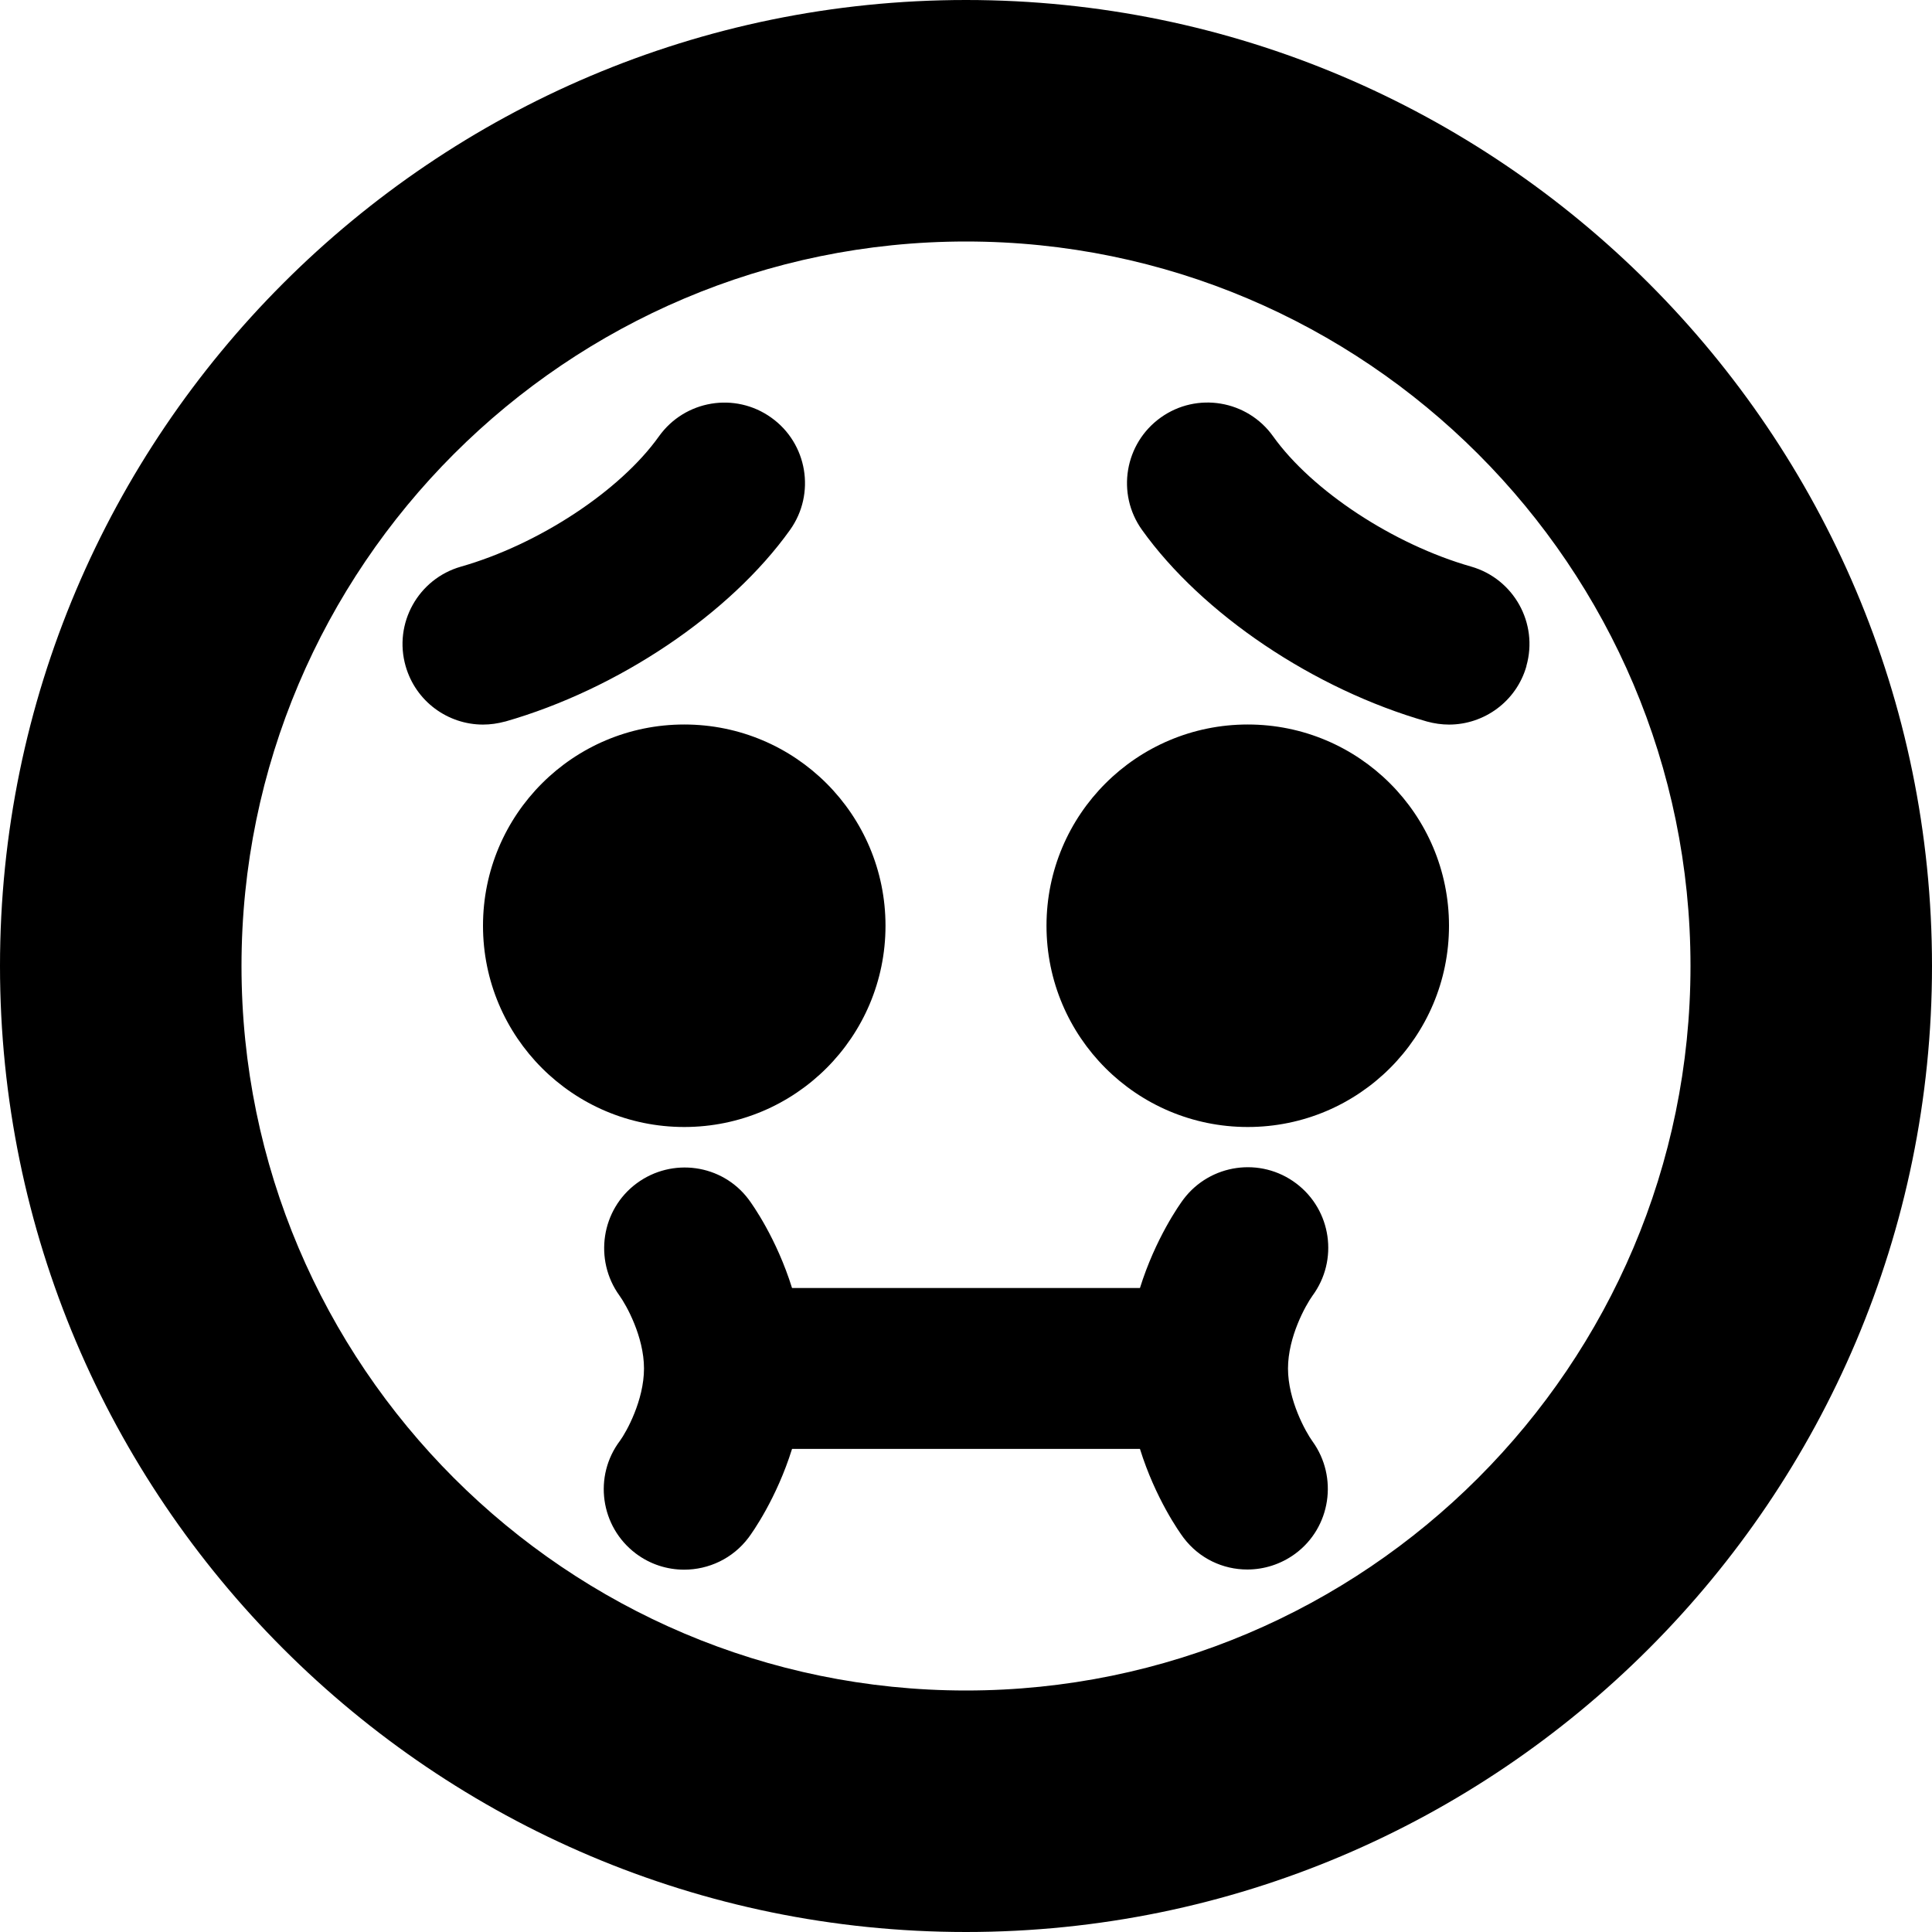
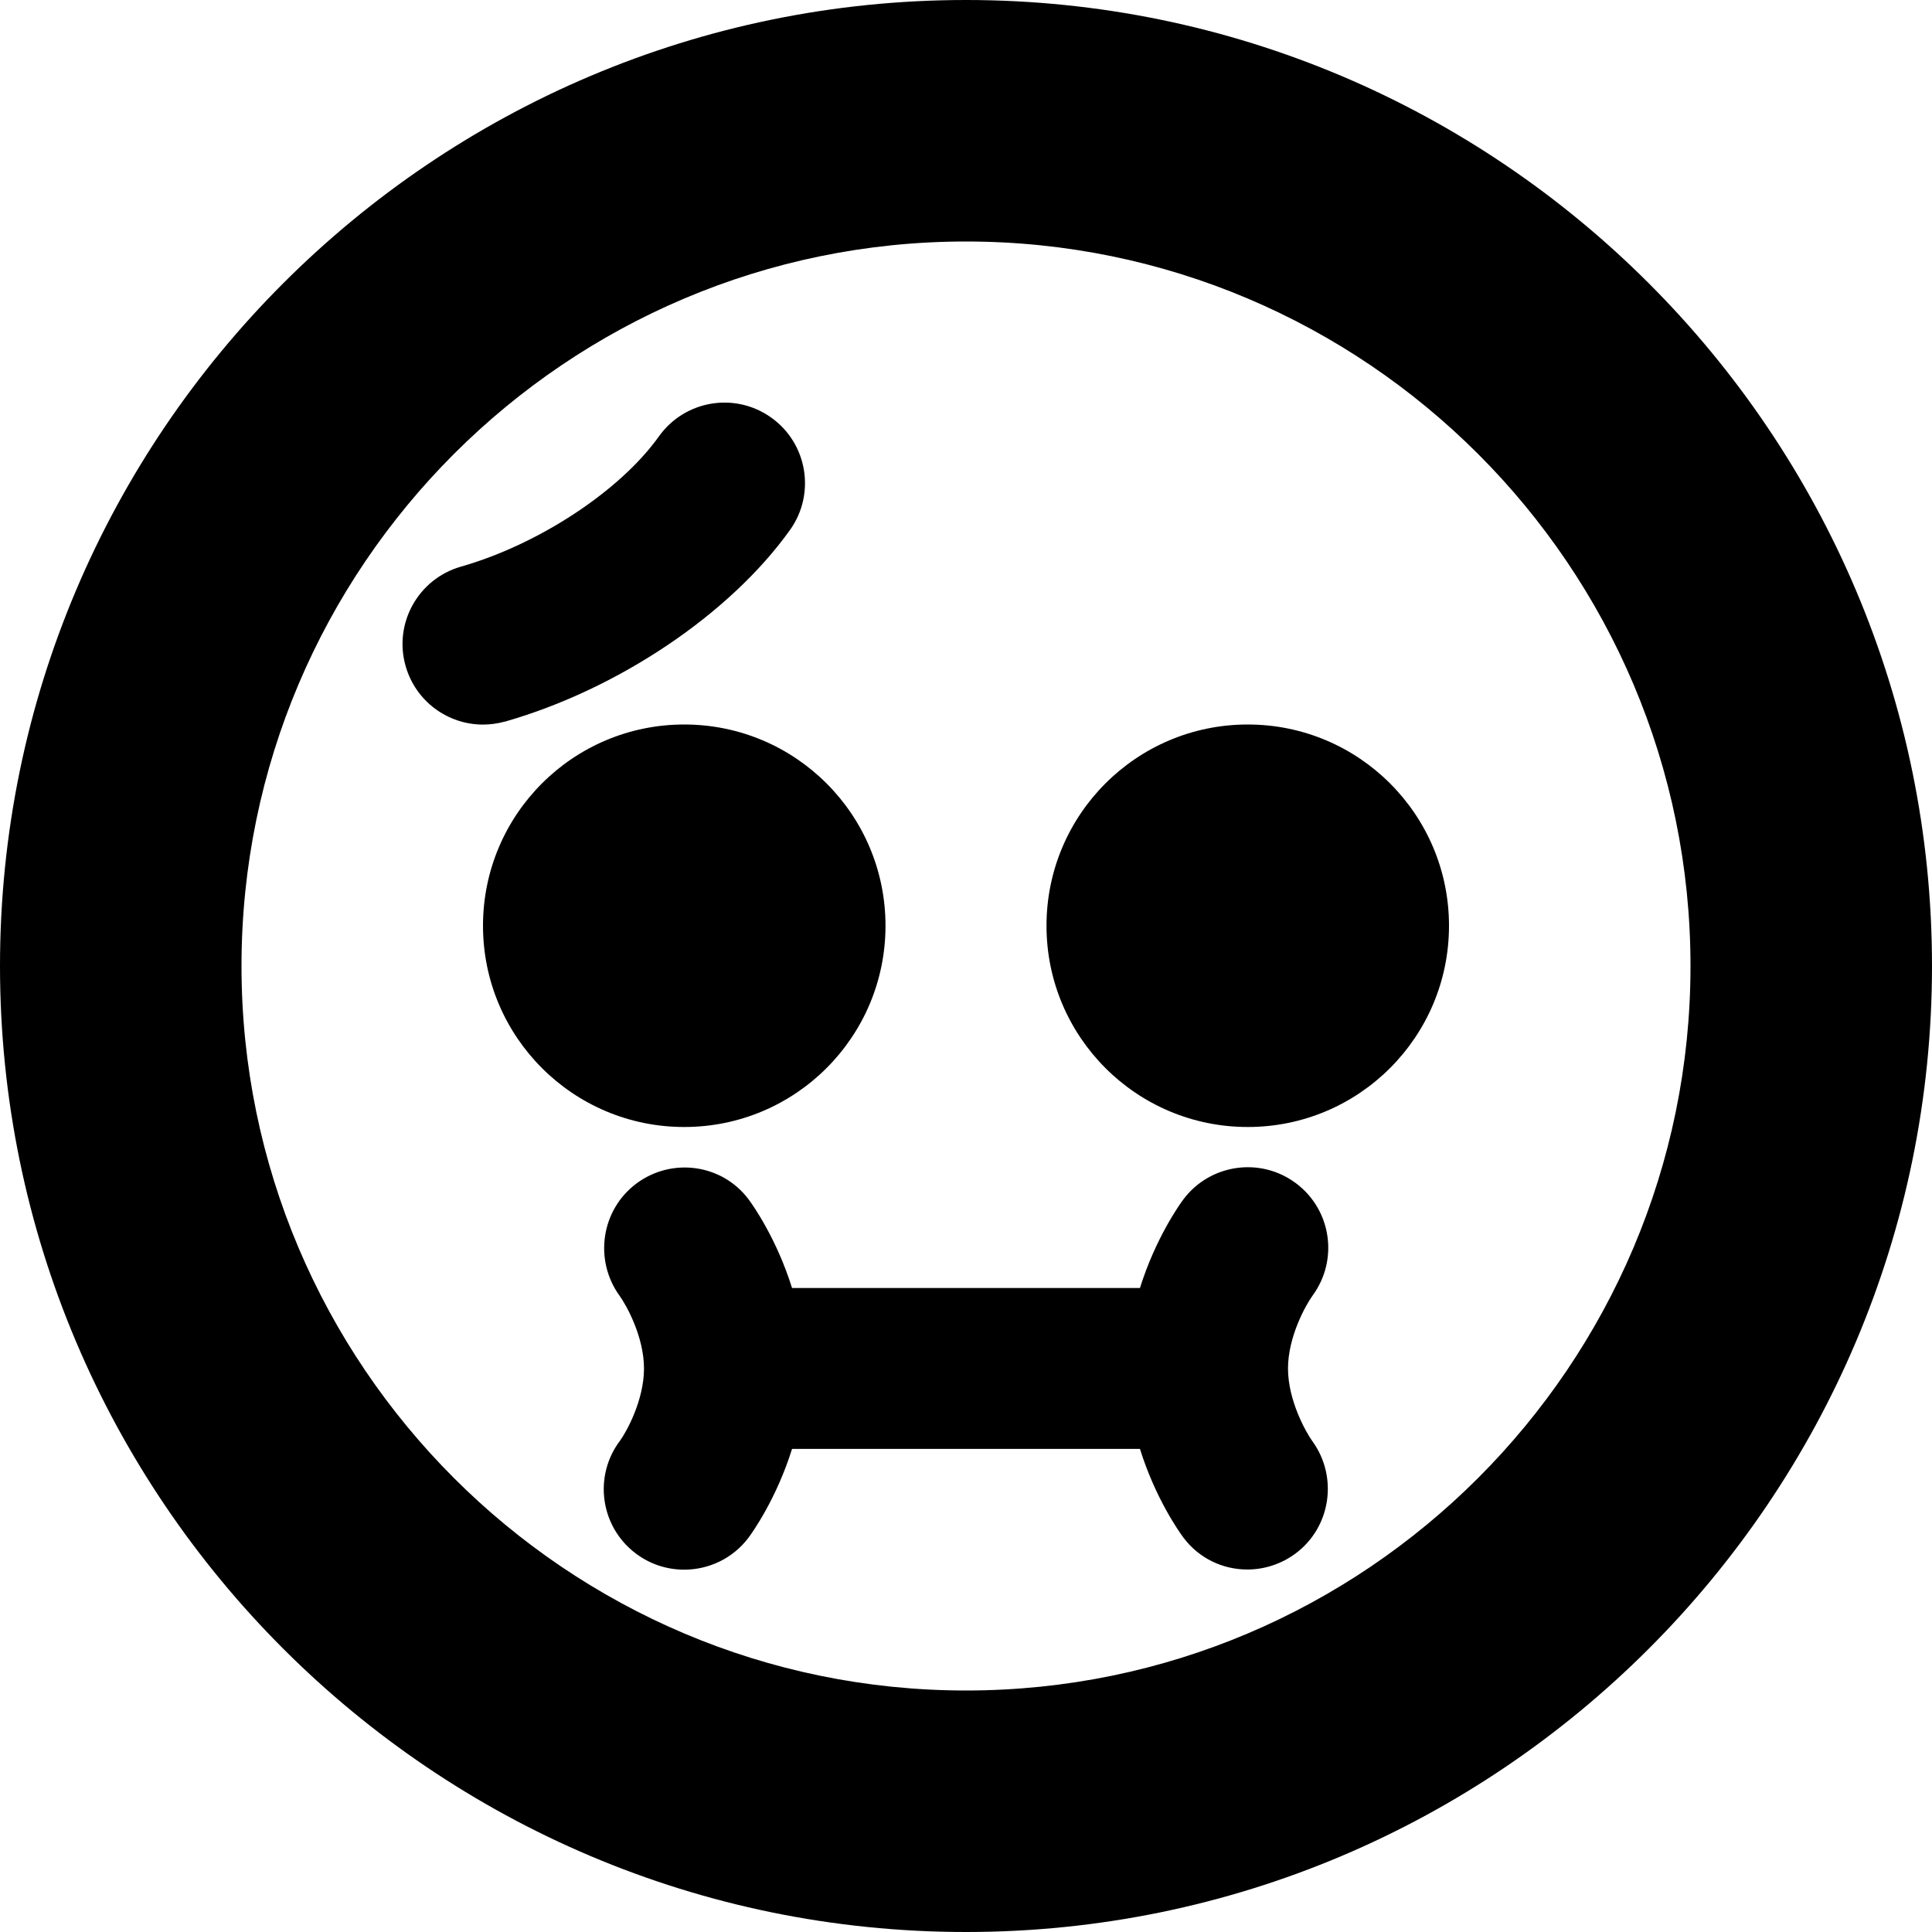
<svg xmlns="http://www.w3.org/2000/svg" id="Layer_1" data-name="Layer 1" viewBox="0 0 24 24" width="512" height="512">
-   <path d="M12,0C5.383,0,0,5.383,0,12s5.383,12,12,12,12-5.383,12-12S18.617,0,12,0Zm0,21c-4.962,0-9-4.037-9-9S7.038,3,12,3s9,4.037,9,9-4.038,9-9,9Zm-3.5-7c-1.381,0-2.5-1.119-2.5-2.5s1.119-2.5,2.5-2.5,2.5,1.119,2.5,2.5-1.119,2.5-2.5,2.5Zm9.5-2.5c0,1.381-1.119,2.5-2.5,2.5s-2.5-1.119-2.5-2.5,1.119-2.5,2.5-2.5,2.5,1.119,2.5,2.5Zm-1.696,4.596c-.085,.119-.304,.51-.304,.904s.22,.789,.305,.906c.32,.444,.227,1.069-.215,1.395-.18,.132-.389,.196-.596,.196-.301,0-.597-.136-.792-.395-.049-.065-.349-.487-.541-1.103h-4.322c-.192,.615-.492,1.038-.541,1.103-.196,.26-.496,.397-.799,.397-.209,0-.421-.065-.601-.201-.441-.333-.529-.96-.196-1.401,.079-.108,.298-.501,.298-.897s-.22-.789-.305-.906c-.32-.444-.227-1.069,.215-1.395,.44-.324,1.059-.238,1.388,.198,.049,.065,.349,.487,.541,1.103h4.322c.192-.615,.492-1.038,.541-1.103,.332-.439,.958-.529,1.4-.196,.439,.331,.528,.953,.202,1.395Zm2.658-7.821c-.125,.439-.526,.726-.961,.726-.091,0-.183-.013-.275-.038-1.404-.401-2.793-1.336-3.54-2.381-.321-.449-.216-1.074,.233-1.395,.45-.322,1.075-.216,1.395,.232,.484,.678,1.496,1.344,2.46,1.619,.531,.152,.839,.705,.687,1.236Zm-12.687,.688c-.092,.025-.184,.038-.275,.038-.435,0-.835-.286-.961-.726-.152-.531,.156-1.084,.687-1.236,.965-.275,1.977-.941,2.46-1.619,.321-.449,.945-.554,1.395-.232,.449,.32,.554,.945,.233,1.395-.746,1.045-2.135,1.979-3.54,2.381Z" />
+   <path d="M12,0C5.383,0,0,5.383,0,12s5.383,12,12,12,12-5.383,12-12S18.617,0,12,0Zm0,21c-4.962,0-9-4.037-9-9S7.038,3,12,3s9,4.037,9,9-4.038,9-9,9Zm-3.5-7c-1.381,0-2.5-1.119-2.5-2.5s1.119-2.5,2.5-2.5,2.5,1.119,2.5,2.5-1.119,2.5-2.5,2.5Zm9.5-2.5c0,1.381-1.119,2.5-2.5,2.5s-2.5-1.119-2.5-2.5,1.119-2.5,2.5-2.5,2.5,1.119,2.5,2.5Zm-1.696,4.596c-.085,.119-.304,.51-.304,.904s.22,.789,.305,.906c.32,.444,.227,1.069-.215,1.395-.18,.132-.389,.196-.596,.196-.301,0-.597-.136-.792-.395-.049-.065-.349-.487-.541-1.103h-4.322c-.192,.615-.492,1.038-.541,1.103-.196,.26-.496,.397-.799,.397-.209,0-.421-.065-.601-.201-.441-.333-.529-.96-.196-1.401,.079-.108,.298-.501,.298-.897s-.22-.789-.305-.906c-.32-.444-.227-1.069,.215-1.395,.44-.324,1.059-.238,1.388,.198,.049,.065,.349,.487,.541,1.103h4.322c.192-.615,.492-1.038,.541-1.103,.332-.439,.958-.529,1.4-.196,.439,.331,.528,.953,.202,1.395Zm2.658-7.821Zm-12.687,.688c-.092,.025-.184,.038-.275,.038-.435,0-.835-.286-.961-.726-.152-.531,.156-1.084,.687-1.236,.965-.275,1.977-.941,2.46-1.619,.321-.449,.945-.554,1.395-.232,.449,.32,.554,.945,.233,1.395-.746,1.045-2.135,1.979-3.54,2.381Z" />
</svg>